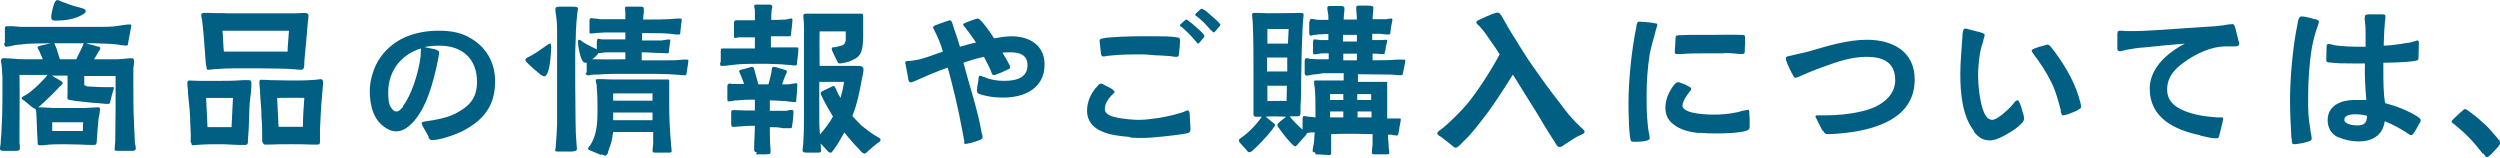
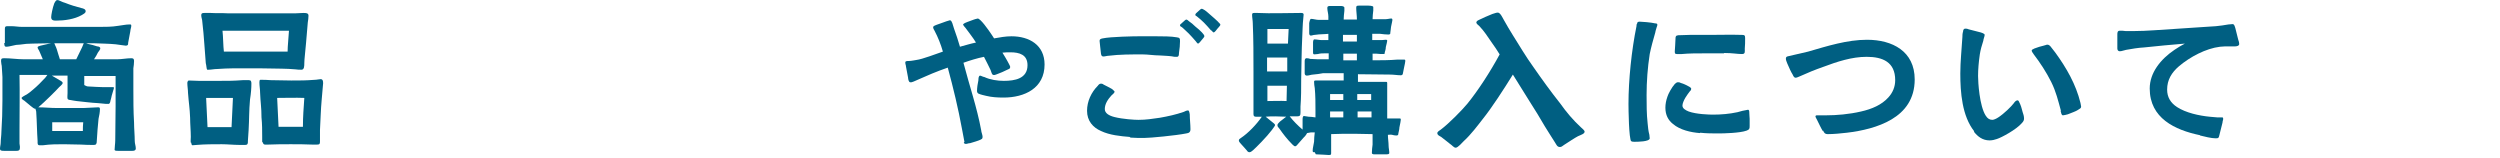
<svg xmlns="http://www.w3.org/2000/svg" id="_レイヤー_2" width="717.97" height="45.34" viewBox="0 0 71.8 4.53">
  <defs>
    <style>.cls-1{fill:#005f82;}</style>
  </defs>
  <g id="text">
    <path class="cls-1" d="M3.29,4.32c0-.08.02-.2.02-.29,0-.35.01-.63.01-.98,0-.29,0-.58,0-.87-.38,0-.59,0-.9,0v.26s.07.04.1.04c.14.01.39.02.43.02.07,0,.14,0,.21,0,.03,0,.06,0,.09,0,.02,0,.02,0,.02.02,0,.02,0,.04-.01.05-.02.07-.03.11-.05.17-.01.04-.02.1-.04.16,0,.03-.02.07-.04.08-.02,0-.06,0-.1,0l-.21-.02c-.22-.01-.41-.04-.62-.06-.02,0-.12-.02-.18-.03-.04,0-.08-.02-.08-.04-.01-.04,0-.11,0-.16v-.5h-.45l.22.13s.09.04.09.08c0,.04-.08.1-.1.12-.06.07-.42.43-.6.58.18,0,.35.02.53.02.32,0,.45,0,.77,0,.07,0,.34-.02.41-.02.04,0,.06,0,.06.05,0,.09-.02.19-.04.28-.02.21-.04.42-.05.63,0,.09-.02.12-.08.12-.12,0-.25,0-.37-.01-.17,0-.34-.01-.5-.01-.19,0-.38,0-.6.03-.03,0-.06,0-.09,0-.07,0-.06-.06-.06-.12-.02-.28-.02-.56-.04-.84,0-.03-.02-.06-.02-.09,0,0-.01,0-.02,0-.02,0-.07-.04-.12-.08l-.18-.15s-.08-.04-.08-.08c0-.02.09-.07.11-.08.08-.04.15-.1.22-.16.12-.1.24-.22.35-.34.03-.03.04-.06.06-.08-.29,0-.58,0-.8,0,.01.54,0,1.04,0,1.58,0,.13,0,.26,0,.39,0,.04.02.09.01.13,0,.07-.04.08-.1.08H.12c-.06,0-.12,0-.12-.06,0-.06.02-.12.02-.17,0-.1.02-.21.02-.31.02-.32.03-.59.03-.91,0-.22,0-.44,0-.67l-.02-.32s-.02-.09-.02-.14c0-.08.03-.08.1-.08.18,0,.36.03.55.03h.55l-.09-.21c-.02-.06-.06-.09-.06-.13,0-.03.05-.04.08-.05l.26-.06c.06-.01.09-.02.12-.02.02,0,.03.03.04.06.02.04.04.09.05.12.03.11.06.19.09.29h.47c.06-.12.1-.21.17-.35.03-.06.04-.12.06-.12.04,0,.07.02.11.03.1.02.17.04.26.07.04,0,.09.02.09.05,0,.04-.02.06-.07.13-.03.06-.06.12-.11.19.23,0,.45,0,.67,0,.13,0,.27-.03.4-.03.06,0,.08.02.08.08,0,.07-.01.14-.02.21,0,.19,0,.39,0,.58,0,.34,0,.64.02.98,0,.17.02.36.02.53,0,.07.03.14.03.21,0,.06-.05.07-.1.07h-.4c-.08,0-.11,0-.11-.05ZM.14,1.23c0-.13,0-.27,0-.4,0-.06.01-.08.07-.08.04,0,.08,0,.12,0,.1,0,.2.02.3.02h1.29c.31,0,.63,0,.94,0,.17,0,.35,0,.53-.03.1-.01.22-.04.33-.04.04,0,.05,0,.05.04,0,.05-.02.07-.03.17l-.06.32c0,.05,0,.07-.06.08-.04,0-.2-.03-.3-.04-.21-.02-.42-.02-.64-.03-.25,0-.51,0-.76,0-.33,0-.66,0-.98.01-.12,0-.25.01-.37.03-.07,0-.14.01-.21.03-.05.01-.12.03-.18.03-.06,0-.05-.05-.06-.1ZM1.47.49c0-.06.04-.27.09-.4.02-.03.04-.09.09-.09.03,0,.06.02.09.03.04.02.09.04.13.05.15.06.31.11.47.15.05.01.12.03.12.09,0,.06-.07.08-.11.11-.21.12-.5.16-.73.16-.07,0-.15,0-.15-.1ZM2.38,3.76c0-.08,0-.17.01-.25h-.89v.25c.3,0,.58,0,.88,0Z" />
    <path class="cls-1" d="M5.48,4.1c-.01-.05,0-.12,0-.17,0-.18-.02-.37-.02-.55-.01-.28-.04-.43-.06-.71,0-.09-.02-.2-.02-.29,0-.03.02-.07.04-.07.1,0,.19.01.29.01.14,0,.45,0,.59,0,.28,0,.4,0,.67-.02.06,0,.12,0,.18,0,.06,0,.07.04.07.1,0,.12-.01.27-.04.46-.03.34-.02.54-.04.88,0,.08-.02.22-.02.3,0,.08,0,.12-.08.12-.03,0-.09,0-.17,0-.15,0-.35-.02-.5-.02-.24,0-.48,0-.72.02-.03,0-.09.01-.12.01s-.03-.04-.04-.08ZM8.49,1.99c-.13-.01-.27-.02-.4-.02-.21,0-.42-.01-.64-.01-.25,0-.49,0-.74,0-.16,0-.32.01-.48.02-.08,0-.16.02-.23.02-.01,0-.03,0-.05,0-.02-.02-.02-.12-.04-.19l-.04-.53c-.01-.19-.04-.48-.06-.66,0-.06-.03-.12-.03-.18,0-.07.04-.07.1-.07s.11,0,.17,0c.16.01.32,0,.48.01.27,0,.53,0,.8,0,.39,0,.76,0,1.17,0,.07,0,.14-.01.21-.01.08,0,.15,0,.15.08,0,.06-.01.13-.02.19-.02.24-.03.35-.05.59-.02.25-.05.47-.05.58,0,.08,0,.19-.08.19-.06,0-.12,0-.17-.01ZM6.65,3.65c.02-.3.02-.53.04-.84-.26,0-.52,0-.77,0l.04.84c.24,0,.46,0,.7,0ZM8.3.88c-.12,0-.65,0-.97,0-.25,0-.42,0-.94,0,.02.17.02.45.04.6h.9c.3,0,.63,0,.93,0,0-.16.03-.42.04-.61ZM7.53,4.1c0-.06,0-.12,0-.17,0-.18,0-.37-.02-.56,0-.29-.03-.43-.04-.71,0-.1-.02-.2-.02-.29,0-.03,0-.08.03-.08.1,0,.19,0,.29.01.15,0,.46.01.6.01.28,0,.4,0,.67-.02.06,0,.13-.02.18-.02.05.01.06.05.06.12-.01.15-.03.31-.04.46-.03.33-.03.54-.05.88,0,.04,0,.24,0,.33,0,.07-.01.09-.08.09-.04,0-.1,0-.15,0-.21-.01-.41-.01-.61-.01s-.43,0-.64.01c-.04,0-.06,0-.1,0-.04,0-.06-.03-.06-.08ZM8.7,3.64c0-.31.02-.52.04-.83-.26-.01-.52,0-.78,0l.04.83c.24,0,.47,0,.7,0Z" />
-     <path class="cls-1" d="M12.32,3.94c-.06-.1-.1-.19-.17-.3-.02-.04-.04-.08-.04-.1,0-.05.09-.05.13-.06.25-.03.6-.1.82-.21.41-.21.64-.44.64-.92,0-.66-.42-1.04-1.07-1.04-.15,0-.3.01-.44.04.08.02.2.04.29.06.08.03.13.04.13.1,0,.08-.03.17-.04.25-.12.58-.32,1.37-.75,1.79-.12.12-.27.22-.44.22-.1,0-.19-.03-.27-.08-.39-.22-.49-.67-.49-1.08,0-.32.12-.71.31-.97.39-.55,1.02-.76,1.67-.76.3,0,.61.04.87.19.49.26.75.72.75,1.27,0,.72-.36,1.14-.99,1.45-.2.09-.59.23-.81.23-.07,0-.08-.02-.12-.08ZM11.57,3.05c.25-.32.45-.96.51-1.43,0-.08.01-.17.01-.23-.57.17-.94.65-.94,1.25,0,.14,0,.35.09.46.03.04.07.1.15.1.08,0,.15-.1.19-.14Z" />
-     <path class="cls-1" d="M15.49,2.11c-.1-.08-.22-.18-.31-.27-.06-.06-.09-.08-.09-.13,0-.03.07-.07.12-.09.16-.08.3-.19.45-.29.03-.02.1-.08.14-.08.03,0,.03.08.03.11,0,.1-.02.49-.09.7-.02.04-.05.13-.11.13-.02,0-.06-.02-.12-.06ZM15.95,4.31s0-.06.01-.09c.02-.22.03-.44.04-.66,0-.43,0-.92,0-1.35v-.54c0-.25,0-.56,0-.8,0-.16-.01-.32-.04-.49,0-.04-.01-.08-.01-.12,0-.07.07-.07.14-.07.1,0,.32,0,.36,0,.05,0,.15,0,.15.05,0,.03-.01.09-.02.13-.02.17-.03.35-.04.53,0,.2-.02.46-.02.66,0,.62,0,1.3.01,1.91,0,.23.01.46.03.69,0,.04.01.08.01.12,0,.06-.09.06-.14.07-.12,0-.27,0-.39,0-.06,0-.1.01-.1-.06ZM16.85,2.08v-.28s-.03,0-.04,0c-.04,0-.07-.03-.1-.09-.07-.15-.11-.42-.11-.5,0-.03,0-.07.03-.07.04,0,.06.03.12.07.12.08.27.14.31.17.02,0,.05.02.08.04v-.21s0-.1.04-.1c.04,0,.08.02.12.02.08,0,.16,0,.24,0h.42v-.2h-.45c-.1,0-.21,0-.31.01-.07,0-.16.02-.23.02-.04,0-.04-.01-.04-.05,0-.1,0-.21,0-.31,0-.04,0-.08.06-.08.02,0,.06.01.08.01.06,0,.13.02.19.02.28,0,.47,0,.7,0,0-.06,0-.13,0-.2,0-.04-.01-.08-.01-.12s.03-.04.06-.04h.41s.07,0,.07.05c0,.04,0,.08,0,.12-.01.07-.02.13-.02.2.32,0,.72,0,.98-.03.03,0,.06,0,.08,0,.02,0,.05,0,.05.03s-.01.05-.01.08c-.01.07-.02.2-.03.27,0,.05,0,.08-.05.08-.06,0-.1,0-.22-.02-.21-.02-.39-.02-.6-.02h-.23v.21c.19,0,.43,0,.54,0,.08,0,.16-.03.23-.03.03,0,.04.01.04.04,0,.03-.03.21-.04.29,0,.05,0,.07-.04.07-.05,0-.12-.01-.18-.01-.19,0-.37-.02-.56-.02v.23h.72c.15,0,.31,0,.46-.02.04,0,.08,0,.12,0,.02,0,.04,0,.04.03,0,.07-.04.25-.05.35,0,.04-.02.08-.06.07-.03,0-.09,0-.12-.01-.46-.04-.9-.03-1.35-.03-.37,0-.68-.01-1.04.02-.07,0-.13,0-.19.01-.02,0-.05.02-.08.01-.03,0-.06-.03-.06-.07ZM17.27,4.45c-.1-.04-.25-.1-.29-.12-.03-.01-.09-.02-.09-.07,0-.02.07-.1.08-.12.17-.28.19-.62.19-.94,0-.22,0-.45-.02-.67,0-.05,0-.1-.02-.15,0-.02-.01-.04-.01-.07,0-.04.04-.04.07-.04.04,0,.08,0,.13,0,.1.01.21.01.31.01h.9c.15,0,.31,0,.46,0,.04,0,.09,0,.14,0,.03,0,.05,0,.07,0s.03.02.03.04c0,.04,0,.07,0,.1v.62c0,.36.02.72.05,1.07,0,.08.02.16.02.23,0,.04-.04.04-.06.04h-.45s-.04-.02-.04-.04c0-.08.02-.17.02-.26v-.29h-1.15s-.02.13-.02.13c-.02.15-.07.28-.12.42,0,.04-.04.13-.09.13,0,0-.05-.02-.1-.04ZM17.96,1.5h-.44c-.09,0-.18,0-.26.02-.02,0-.04,0-.07,0-.03.05-.1.12-.18.18.06,0,.11,0,.17,0,.26.01.52,0,.78,0v-.22ZM18.74,2.89v-.21h-1.13c0,.07,0,.15,0,.21h1.12ZM18.74,3.45v-.22h-1.13c0,.08,0,.15,0,.22h1.13Z" />
-     <path class="cls-1" d="M20.7,1.81v-.31c0-.08,0-.11.05-.11.02,0,.08,0,.11,0,.1,0,.19,0,.29,0,.16,0,.35,0,.53,0v-.32c-.09,0-.19,0-.29,0-.07,0-.1,0-.18,0-.02,0-.06.02-.1.02-.03,0-.03-.03-.03-.07v-.36s0-.08.06-.08c.02,0,.05,0,.08,0,.06,0,.12,0,.19,0h.27c0-.06,0-.11,0-.17,0-.04,0-.08,0-.13-.01-.04-.02-.07-.02-.11s.04-.04.06-.04h.38s.08,0,.08.06c0,.03-.01.06-.02.1,0,.06-.01.12-.01.17v.11c.13,0,.27,0,.4-.01.06,0,.12-.03.17-.03.02,0,.04,0,.04.04,0,.03-.03.33-.04.38,0,.04,0,.09-.04.09-.05,0-.1,0-.16,0-.12,0-.25,0-.38,0,0,.11,0,.21,0,.32h.57s.06,0,.1,0c.02,0,.06,0,.08,0s.04,0,.04.05c0,.08-.03.31-.04.39,0,.03,0,.08-.04.08-.07,0-.15-.02-.25-.02-.09-.01-.2-.02-.29-.02-.17-.01-.34-.01-.51-.01-.22,0-.51,0-.75.03-.08.01-.14.02-.24.03-.04,0-.06,0-.1,0-.03,0-.03-.05-.03-.12ZM21.74,4.37s-.08,0-.08-.06c0-.03,0-.06,0-.08,0-.21.02-.42.02-.62-.14,0-.26,0-.41.02-.05,0-.09,0-.14.01-.03,0-.06,0-.09,0s-.04-.04-.04-.09v-.3c0-.06,0-.09.05-.09.03,0,.05,0,.07,0,.09,0,.17.01.27.01.1,0,.19,0,.29,0v-.31c-.17,0-.33,0-.49.02-.05,0-.1,0-.16.02-.03,0-.07.01-.1.01-.04,0-.04-.02-.04-.08v-.36s0-.07.06-.07c.02,0,.05,0,.08.01.1,0,.23,0,.34,0-.03-.08-.04-.13-.09-.24-.03-.08-.05-.1-.05-.13s.04-.04.06-.04c.02,0,.15-.04.22-.06.04-.02.06-.02.1-.02.04,0,.05.06.06.1l.11.4c.1,0,.19,0,.29,0,.04-.13.06-.23.09-.37,0-.04,0-.13.06-.13.02,0,.04,0,.07.01.09.03.19.05.23.07.03,0,.08.02.08.06,0,.01-.02.06-.05.12-.03.08-.06.15-.09.24.06,0,.11,0,.17,0,.08,0,.16-.03.24-.03.02,0,.03,0,.03.05,0,.1-.02.3-.03.41,0,.04,0,.08-.04.08-.08,0-.18-.02-.27-.03-.15,0-.3-.02-.45-.02v.3c.15,0,.28,0,.43,0,.06,0,.07,0,.12-.02.02,0,.08-.01.1,0,.02,0,.03.03.03.07,0,.05-.02.28-.04.37,0,.04,0,.08-.05.08h-.22c-.11-.03-.24-.03-.37-.03,0,.21,0,.42.02.63,0,.02,0,.05,0,.08,0,.08-.06.06-.13.07-.11,0-.27,0-.29,0ZM24.7,4.31c-.18-.18-.32-.34-.45-.51-.07.12-.12.21-.19.33-.05.08-.1.14-.14.2-.04.05-.05.06-.08.05-.04,0-.06-.03-.1-.08-.06-.06-.11-.12-.17-.18,0,.06.01.13.01.2s-.05.06-.1.06h-.31c-.06,0-.11,0-.12-.06,0-.07.02-.15.02-.22.02-.3.02-.57.02-.85,0-.48,0-1.01,0-1.5,0-.34,0-.64,0-.97,0-.2-.02-.27-.02-.33,0-.05.04-.06.08-.06.06,0,.12,0,.19,0,.15,0,.31,0,.48,0,.23,0,.52,0,.68,0,.06,0,.16,0,.23,0,.05,0,.06.02.06.07,0,.16,0,.42,0,.61,0,.17-.02.39-.1.5s-.15.12-.29.19c-.05.02-.23.06-.28.06s-.05-.02-.08-.07l-.11-.23c-.03-.07-.05-.09-.04-.14,0-.03.06-.02.11-.03.07-.02.15-.03.21-.06.06-.04.06-.07.08-.13,0-.07,0-.17,0-.26-.2,0-.54,0-.75,0-.01.33,0,.66,0,.99h.71c.16,0,.13,0,.4,0,.04,0,.14,0,.15.09,0,.07-.02.19-.04.25-.07.39-.14.75-.28,1.1.08.09.18.19.27.28.16.13.27.21.4.29.06.04.14.06.14.11,0,.05-.06.08-.09.1-.09.07-.19.15-.26.22-.02.02-.08.08-.11.08-.04,0-.09-.05-.12-.08ZM23.92,3.34c-.1-.17-.21-.35-.3-.54-.02-.04-.05-.09-.05-.13,0-.02.02-.04.06-.06.06-.03.15-.07.21-.1.04-.02.07-.04.11-.04.03,0,.06.1.08.13.03.08.07.14.11.21.04-.14.08-.29.1-.46h-.71v.94c0,.19,0,.38.02.57.13-.15.27-.32.38-.53Z" />
    <path class="cls-1" d="M27.7,4.08l-.07-.37c-.11-.6-.25-1.18-.41-1.77-.15.05-.3.11-.45.17-.08.03-.36.16-.53.23-.03.01-.07.03-.1.02-.04,0-.06-.09-.06-.13-.02-.1-.04-.21-.06-.32,0-.04-.02-.06-.02-.12,0-.04.05-.04.1-.04.08,0,.2-.03.22-.03.17-.02.58-.18.76-.24-.06-.21-.14-.41-.24-.6-.02-.03-.04-.07-.04-.1,0-.04.08-.06.1-.07.04-.01.19-.07.28-.1.04-.01.09-.03.1-.03.04,0,.05.04.07.08.02.06.04.12.05.16.06.17.12.34.17.52.15-.04.31-.09.46-.12-.09-.15-.2-.28-.3-.42-.01-.01-.07-.08-.07-.09,0-.04.1-.07.12-.08l.19-.07s.09-.03.11-.03c.02,0,.05.02.08.05.13.12.34.44.39.52.17-.03.33-.06.5-.06.51,0,.95.25.95.81,0,.68-.57.95-1.18.95-.17,0-.34-.01-.5-.05-.05-.01-.17-.04-.21-.06-.03-.01-.05-.04-.05-.08,0-.09.02-.22.04-.31,0-.03,0-.13.05-.13.02,0,.09.04.12.04.17.08.38.11.56.11.31,0,.68-.06.68-.45,0-.3-.23-.37-.49-.37-.07,0-.15,0-.23.01.03.05.13.21.19.33.02.04.04.07.03.1,0,.03-.05.05-.08.06-.08.04-.21.1-.3.13-.04.01-.06.03-.1.02-.04,0-.06-.08-.08-.14-.06-.12-.12-.25-.19-.38-.2.04-.39.1-.59.17.17.65.39,1.29.51,1.94,0,.05.04.13.04.19s-.03.06-.06.08c-.06.03-.2.07-.3.1-.05,0-.08.02-.11.02-.04,0-.06,0-.07-.05Z" />
    <path class="cls-1" d="M32.44,3.93c-.25-.02-.57-.05-.82-.17-.23-.1-.4-.29-.4-.58,0-.27.12-.53.31-.72.02-.03.05-.06.09-.06.02,0,.04,0,.08.03.08.04.16.08.23.12.04.04.08.06.08.08,0,.04-.06.08-.09.11-.1.11-.19.24-.19.39,0,.12.12.19.28.23.24.06.57.08.69.08.21,0,.41-.03.61-.06.23-.04.46-.09.69-.17.04-.02.08-.04.12-.04s.04.08.05.11c0,.14.02.29.02.43,0,.08-.04.11-.12.12-.3.06-1.04.13-1.21.13-.13,0-.26,0-.39-.01ZM33.69,1.62c-.14-.02-.26-.02-.39-.03-.16,0-.33-.03-.49-.03-.32,0-.66,0-.98.04-.04,0-.09.02-.14.02-.05,0-.06-.03-.07-.08-.01-.12-.04-.32-.04-.37,0-.05.04-.06.09-.07.23-.05.92-.06,1.02-.06.18,0,.35,0,.53,0,.17,0,.42,0,.58.03.08.01.09.03.09.11,0,.11-.01.21-.03.34,0,.04,0,.11-.06.11-.04,0-.09,0-.13-.01ZM34.34,1.18c-.06-.07-.15-.17-.2-.22-.08-.08-.12-.11-.17-.16-.04-.04-.08-.04-.08-.07,0-.01,0-.03.02-.04l.1-.09s.04-.04.06-.04c.02,0,.05.02.08.05.06.04.12.09.18.15.08.06.14.12.19.17.03.04.07.07.07.11,0,.01-.02.04-.03.05-.03.04-.07.08-.1.12-.02.02-.04.04-.05.04-.02,0-.04-.03-.07-.07ZM34.78.87c-.06-.07-.15-.17-.2-.22-.08-.08-.12-.11-.18-.16-.04-.04-.07-.04-.07-.06,0-.02,0-.03.02-.05l.1-.09s.04-.04.06-.04c.03,0,.05.02.09.04.06.04.12.1.18.15.08.07.14.12.2.18.02.03.07.06.07.09,0,.01-.02.04-.04.06-.03.03-.06.07-.1.12-.02.02-.04.04-.05.04-.02,0-.04-.03-.07-.06Z" />
    <path class="cls-1" d="M37.76,4.37c-.05,0-.06,0-.06-.05,0-.07.03-.17.04-.25,0-.09.01-.18.02-.27-.04,0-.08,0-.11,0l-.11.02s-.04.08-.1.13c-.06.07-.1.11-.15.17-.02.02-.06.08-.09.08-.02,0-.04-.01-.08-.05-.16-.16-.28-.32-.37-.45-.04-.05-.07-.07-.06-.12,0-.02.04-.06.07-.09.06-.05.12-.09.18-.14-.1,0-.21-.01-.31-.01-.09,0-.19,0-.28.01.05.04.1.08.16.13.06.05.11.08.11.11,0,.02-.04.07-.09.14-.15.2-.46.51-.54.58-.03.02-.06.06-.11.06-.03,0-.06-.03-.07-.05-.03-.04-.11-.12-.17-.19-.04-.04-.06-.07-.06-.1,0-.04.04-.05.06-.07.21-.14.45-.39.6-.61-.06,0-.11,0-.17,0-.08,0-.07-.06-.07-.12s0-.12,0-.19c0-.33,0-.66,0-.99,0-.46,0-.92-.02-1.38,0-.08-.02-.17-.02-.25,0-.04.02-.05.06-.05.03,0,.06,0,.09,0,.42.02.83,0,1.25,0,.04,0,.08,0,.08.05,0,.04-.01.07-.01.11-.02.18-.02.36-.03.54-.02.4-.02.8-.03,1.2,0,.27,0,.53-.02.79,0,.05,0,.1,0,.16,0,.09-.01.12-.1.12-.07,0-.14,0-.21,0,.1.13.24.27.37.38v-.27c0-.05,0-.12.04-.12l.13.02c.06,0,.13.01.2.02v-.2c0-.21,0-.42-.02-.64-.01-.05-.02-.13-.02-.18,0-.04.02-.04.05-.04.04,0,.07,0,.11,0,.18,0,.36,0,.54,0h.15v-.21h-.59c-.09.02-.19.03-.29.04-.05,0-.12.03-.18.03-.04,0-.06-.03-.06-.07s0-.21,0-.33c0-.04,0-.1.06-.1.04,0,.07.01.1.02.07,0,.14.01.2.01.11,0,.22,0,.33,0v-.17s-.06,0-.1,0c-.07,0-.14,0-.21.02-.04,0-.07.01-.1.01-.04,0-.04-.03-.04-.06v-.29s0-.08.04-.08c.07,0,.14.02.21.02h.19v-.18s-.1.01-.15.01c-.08,0-.16.01-.24.02-.04,0-.08.02-.11.02-.05,0-.05-.05-.05-.08v-.28s.02-.12.05-.12c.07,0,.15.03.23.03h.27v-.1c0-.08-.03-.16-.03-.24,0-.06.04-.06.1-.06h.29s.1,0,.1.05c0,.03,0,.06,0,.09-.01.08-.02.17-.02.25h.38c0-.12-.02-.23-.02-.34,0-.06.03-.06.09-.06h.26s.14,0,.14.04c0,.04,0,.07,0,.1-.01.08-.02.17-.02.25.12,0,.25,0,.37,0,.06,0,.12-.02.17-.02.02,0,.03.02.03.04,0,.02-.02.1-.04.2,0,.04-.02.14-.02.16,0,.04,0,.06-.06.06-.07,0-.15-.01-.23-.02-.08,0-.16,0-.23,0v.18c.09,0,.18,0,.27,0,.04,0,.08-.01.12-.01.02,0,.04,0,.04.03,0,.02-.02.1-.04.18,0,.06-.02.12-.03.15,0,.04,0,.05-.04.05-.06,0-.13,0-.2-.01-.04,0-.08,0-.11,0v.19c.23,0,.48,0,.71-.02.07,0,.14,0,.2,0,.03,0,.03.02.03.04,0,.02-.02.12-.04.21l-.03.15s0,.05-.06.05c-.1,0-.2-.02-.31-.02-.31,0-.61-.01-.92-.01v.22h.3c.11,0,.22,0,.33,0,.06,0,.11,0,.17,0,.03,0,.04,0,.04.04,0,.09,0,.17,0,.27,0,.25,0,.5,0,.74.05,0,.1,0,.15,0,.07,0,.14,0,.2,0,.03,0,.04,0,.04.04,0,.03-.02.12-.04.22,0,.05-.02.12-.03.17,0,.04-.01.06-.06.06-.04,0-.08-.01-.12-.02s-.08,0-.12,0c0,.11.02.21.02.31,0,.07.02.14.02.21,0,.04-.05.04-.08.04h-.34s-.08.01-.08-.04c0-.08.01-.16.02-.24,0-.1,0-.2,0-.3-.18,0-.36-.01-.53-.01-.25,0-.44,0-.66.01,0,.1,0,.21,0,.3v.23c0,.06,0,.07-.07.07-.04,0-.27-.02-.37-.02ZM36.99,1.25l.02-.42c-.21,0-.4,0-.61,0,0,.14,0,.28,0,.42h.59ZM36.97,2.05c0-.13,0-.26,0-.4h-.58v.4h.57ZM36.95,2.9c0-.15.01-.29.01-.44h-.56v.44c.18,0,.37-.01.55,0ZM38.58,3.2h-.38v.17c.12,0,.25,0,.38,0v-.17ZM38.58,2.87v-.17h-.38v.17h.38ZM38.97,1.19v-.19h-.4v.19h.4ZM38.97,1.54c-.13,0-.26,0-.39,0v.19c.13,0,.26,0,.39,0v-.2ZM39.38,2.87v-.17h-.4v.17h.4ZM39.39,3.37v-.17h-.4v.17c.14,0,.27,0,.4,0Z" />
    <path class="cls-1" d="M41.62,4.11c-.07-.06-.16-.12-.23-.18-.05-.03-.11-.05-.11-.11,0-.04.07-.08.1-.1.24-.18.61-.56.76-.74.31-.38.66-.92.93-1.42-.07-.12-.15-.23-.22-.33-.13-.19-.22-.33-.36-.48-.03-.03-.08-.06-.09-.1,0-.06.08-.08.14-.11.03-.02.2-.09.32-.14.08-.02.1-.04.16-.04.07,0,.14.16.17.21.08.15.17.29.26.44.17.27.39.64.58.9.25.36.51.72.78,1.06.17.24.37.48.6.69.03.03.1.08.1.12,0,.06-.1.09-.19.13-.08.04-.29.18-.4.25-.05.04-.08.06-.12.06-.08,0-.1-.07-.14-.13-.08-.12-.2-.32-.29-.46-.14-.24-.29-.49-.44-.72l-.48-.77c-.26.42-.61.96-.86,1.27-.14.18-.35.46-.55.64-.04.04-.17.19-.23.19-.06,0-.1-.07-.18-.12Z" />
    <path class="cls-1" d="M46.85,4.06c-.07-.07-.08-.94-.08-1.08,0-.69.09-1.55.23-2.23,0-.03,0-.05.02-.08,0-.03.02-.05.07-.05.05,0,.33.02.45.05.02,0,.06,0,.06.04,0,.02-.01.04-.02.07-.01.05-.03.08-.04.15-.06.21-.12.42-.16.62-.06.39-.09.79-.09,1.18,0,.27,0,.54.03.81.01.11.02.22.05.33,0,.04.01.07.01.1,0,.1-.36.1-.44.1-.03,0-.07,0-.09-.02ZM48.82,3.82c-.26-.02-.57-.09-.77-.26-.14-.11-.22-.26-.22-.47,0-.1.02-.21.06-.32.02-.07.12-.26.21-.36.03-.03.06-.05.09-.05.02,0,.05,0,.08.02.08.02.18.07.25.11.03.02.06.04.05.06,0,.02,0,.04-.03.06-.04.05-.09.12-.14.2-.04.07-.08.16-.08.22,0,.08.08.13.18.17.22.08.59.09.7.09.23,0,.47-.02.7-.07.05-.01.13-.04.2-.05.03,0,.08-.02.1-.02.04,0,.04.05.04.09,0,.07.01.12.01.17,0,.07,0,.17,0,.21,0,.08-.01.1-.09.13-.19.07-.67.08-.79.08-.18,0-.36,0-.54-.02ZM49.51,1.53c-.19,0-.38,0-.56,0-.22,0-.44,0-.65.02-.05,0-.09,0-.14,0-.06,0-.06-.03-.06-.08s.02-.24.02-.35c0-.08.01-.1.08-.11.12,0,.23-.01.33-.01.2,0,.38,0,.57,0,.31,0,.61-.01.92,0,.08,0,.1.01.1.09,0,.1,0,.21-.01.31,0,.08.02.15-.08.15-.15,0-.26-.03-.51-.03Z" />
    <path class="cls-1" d="M52.35,3.76c-.05-.08-.11-.21-.17-.33-.02-.04-.04-.07-.04-.08,0-.04.02-.04.06-.04.08,0,.21,0,.25,0,.29,0,.66-.03,1-.11.31-.07.59-.19.78-.4.13-.14.2-.31.2-.5,0-.52-.36-.67-.82-.67-.43,0-.85.14-1.25.29-.23.08-.45.17-.67.27-.03.01-.08.04-.12.04-.05,0-.07-.06-.09-.1-.03-.04-.1-.19-.15-.31-.02-.06-.04-.09-.04-.14,0-.05.03-.06.08-.07.18-.04.4-.09.56-.13.55-.16,1.12-.34,1.69-.34.73,0,1.37.33,1.37,1.14,0,.56-.28.92-.67,1.15-.37.22-.85.33-1.28.38-.17.02-.38.04-.55.04-.07,0-.1-.03-.13-.1Z" />
    <path class="cls-1" d="M56.7,3.77c-.35-.44-.4-1.12-.4-1.66,0-.35.04-.7.06-1.05,0-.03,0-.1.02-.16,0-.04.02-.08.06-.08.02,0,.06,0,.1.02l.35.09s.11.03.11.07c0,.04-.04.13-.04.17-.04.12-.08.26-.1.39-.03.21-.05.42-.05.62,0,.18.04.86.22,1.14.05.08.11.12.19.12.04,0,.11-.03.17-.07.17-.11.37-.31.44-.4.03-.04.06-.09.12-.09.02,0,.04.04.07.11.04.09.06.21.09.29.02.06.02.11.02.13,0,.04-.02.08-.06.12-.16.19-.59.42-.72.46-.06.02-.13.04-.21.04-.2,0-.34-.11-.45-.25ZM59.19,3.18c-.08-.29-.14-.55-.28-.83s-.31-.54-.5-.79c-.02-.03-.06-.08-.06-.11,0-.02.03-.04.08-.06.1-.04.18-.06.26-.08.05-.01.09-.03.1-.03.05,0,.07.02.1.05.05.06.11.14.14.18.32.44.59.91.72,1.44,0,.02.02.08.02.11,0,.05-.04.06-.1.1-.04.03-.18.08-.28.12-.04.01-.11.03-.14.03-.05,0-.05-.07-.07-.13Z" />
    <path class="cls-1" d="M63.18,3.88c-.72-.15-1.44-.49-1.44-1.34,0-.45.31-.84.71-1.11.1-.07.19-.12.3-.18-.39.03-.78.07-1.17.11-.18.01-.35.04-.52.07-.06.01-.12.04-.18.04-.05,0-.07-.04-.07-.08v-.39c0-.06,0-.12.07-.12.06,0,.11,0,.17.01.07,0,.15,0,.23,0,.39,0,.77-.04,1.15-.06.4-.03.8-.05,1.21-.08.12-.01.24-.03.36-.05.04,0,.08-.01.12-.01.05,0,.06.06.08.12.02.08.05.21.08.32.02.05.03.1.03.13,0,.05-.06.07-.12.07-.07,0-.15,0-.18,0-.08,0-.17,0-.25.01-.41.05-.86.29-1.18.56-.21.18-.34.39-.34.67,0,.22.1.38.28.5.26.17.64.25.94.28.03,0,.14.01.23.02.07,0,.09,0,.14,0,.02,0,.02.04.02.05,0,.02-.02.06-.02.1-.03.11-.06.25-.09.36-.02.08-.02.09-.11.09-.12,0-.32-.05-.44-.08Z" />
-     <path class="cls-1" d="M65.81,3.97c-.02-.36-.04-.72-.04-1.08,0-.68.08-1.56.22-2.23,0-.04.02-.09.03-.13.02-.03.04-.06.08-.06.03,0,.06,0,.1.01.1.02.19.04.28.07.03,0,.12.02.12.07,0,.03-.03.11-.04.14-.07.19-.12.39-.16.59-.08.48-.11.98-.11,1.46,0,.17,0,.33.01.5.01.12.03.25.05.38,0,.09.04.19.04.27,0,0,0,.02,0,.04-.01.04-.08.06-.12.07-.09.03-.29.07-.39.07-.07,0-.06-.11-.06-.16ZM67.15,3.94c-.2-.09-.3-.28-.3-.49,0-.42.38-.57.73-.58.06,0,.11,0,.17,0,.07,0,.14,0,.21,0-.03-.35-.05-.7-.04-1.05-.12,0-.23,0-.35,0-.22,0-.46,0-.68-.03-.08,0-.08-.04-.08-.1,0-.08.01-.25.01-.34,0-.04,0-.09.06-.09.05,0,.12.03.18.04.24.03.48.04.71.04h.17c0-.11,0-.21,0-.31,0-.13,0-.29-.02-.42,0-.04-.02-.09,0-.13,0-.06.03-.06.1-.07.11,0,.33,0,.39,0,.08,0,.1.01.1.06,0,.07-.02.16-.02.23-.02.2-.02.41-.03.61.23-.01.45-.04.67-.08.07,0,.12-.02.19-.04.04,0,.08-.03.11-.03.03,0,.04.03.04.07,0,.11-.01.29-.01.4,0,.04,0,.07-.02.09-.02.02-.06.02-.1.03-.24.04-.77.05-.89.05v.24c0,.31,0,.62.05.92.31.08.65.21.92.38.02.02.1.06.1.1,0,.05,0,.06-.04.11-.04.08-.1.19-.15.26-.02.03-.05.07-.08.07-.04,0-.06-.03-.1-.05-.21-.14-.43-.26-.66-.35-.06.41-.36.58-.75.58-.18,0-.4-.04-.57-.12ZM67.97,3.32c-.11-.03-.23-.04-.33-.04s-.31.01-.31.16c0,.13.27.16.36.16.2,0,.29-.06.29-.27Z" />
-     <path class="cls-1" d="M71.31,4.42c-.13-.17-.26-.33-.41-.48-.13-.14-.27-.25-.41-.37-.03-.03-.08-.05-.08-.07,0-.04.03-.06.07-.1.07-.06.16-.16.24-.22.03-.03.06-.05.08-.05.03,0,.12.07.17.11.15.11.29.23.43.36.12.12.23.25.33.37.06.07.08.1.08.12,0,.04-.02.06-.06.12-.07.07-.18.2-.24.25-.04.04-.06.05-.09.05-.03,0-.06-.05-.1-.11Z" />
  </g>
</svg>